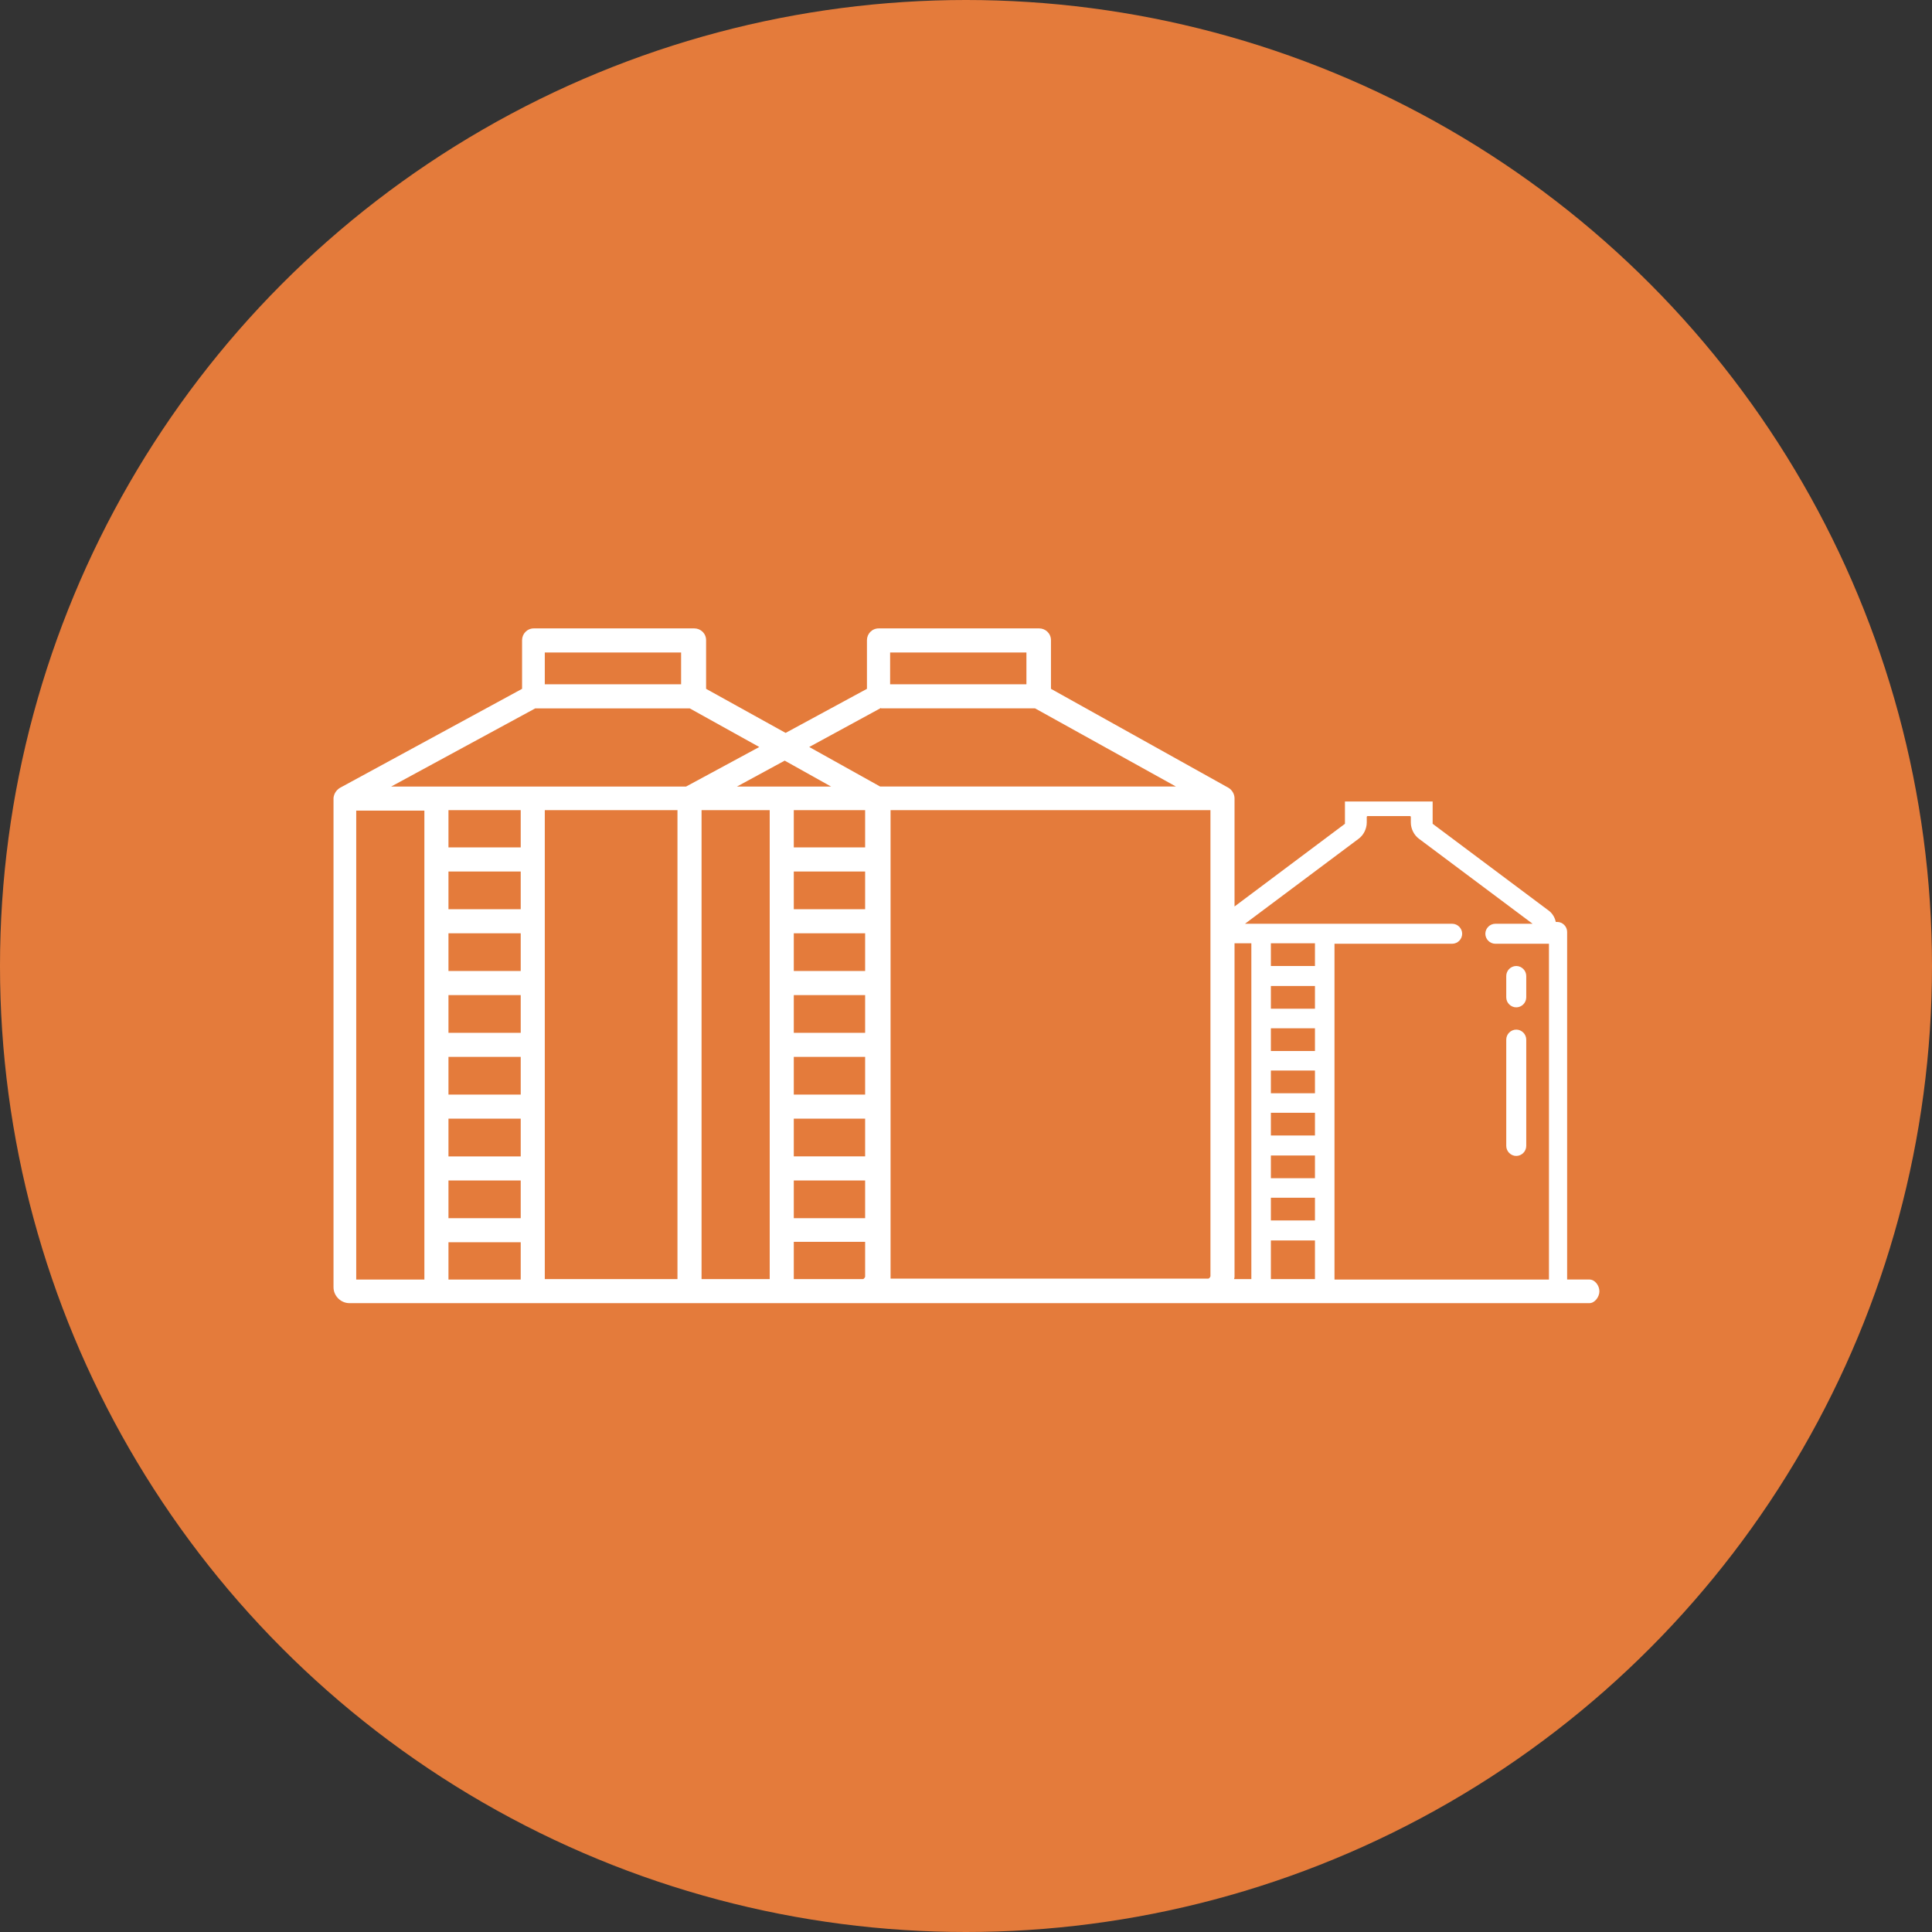
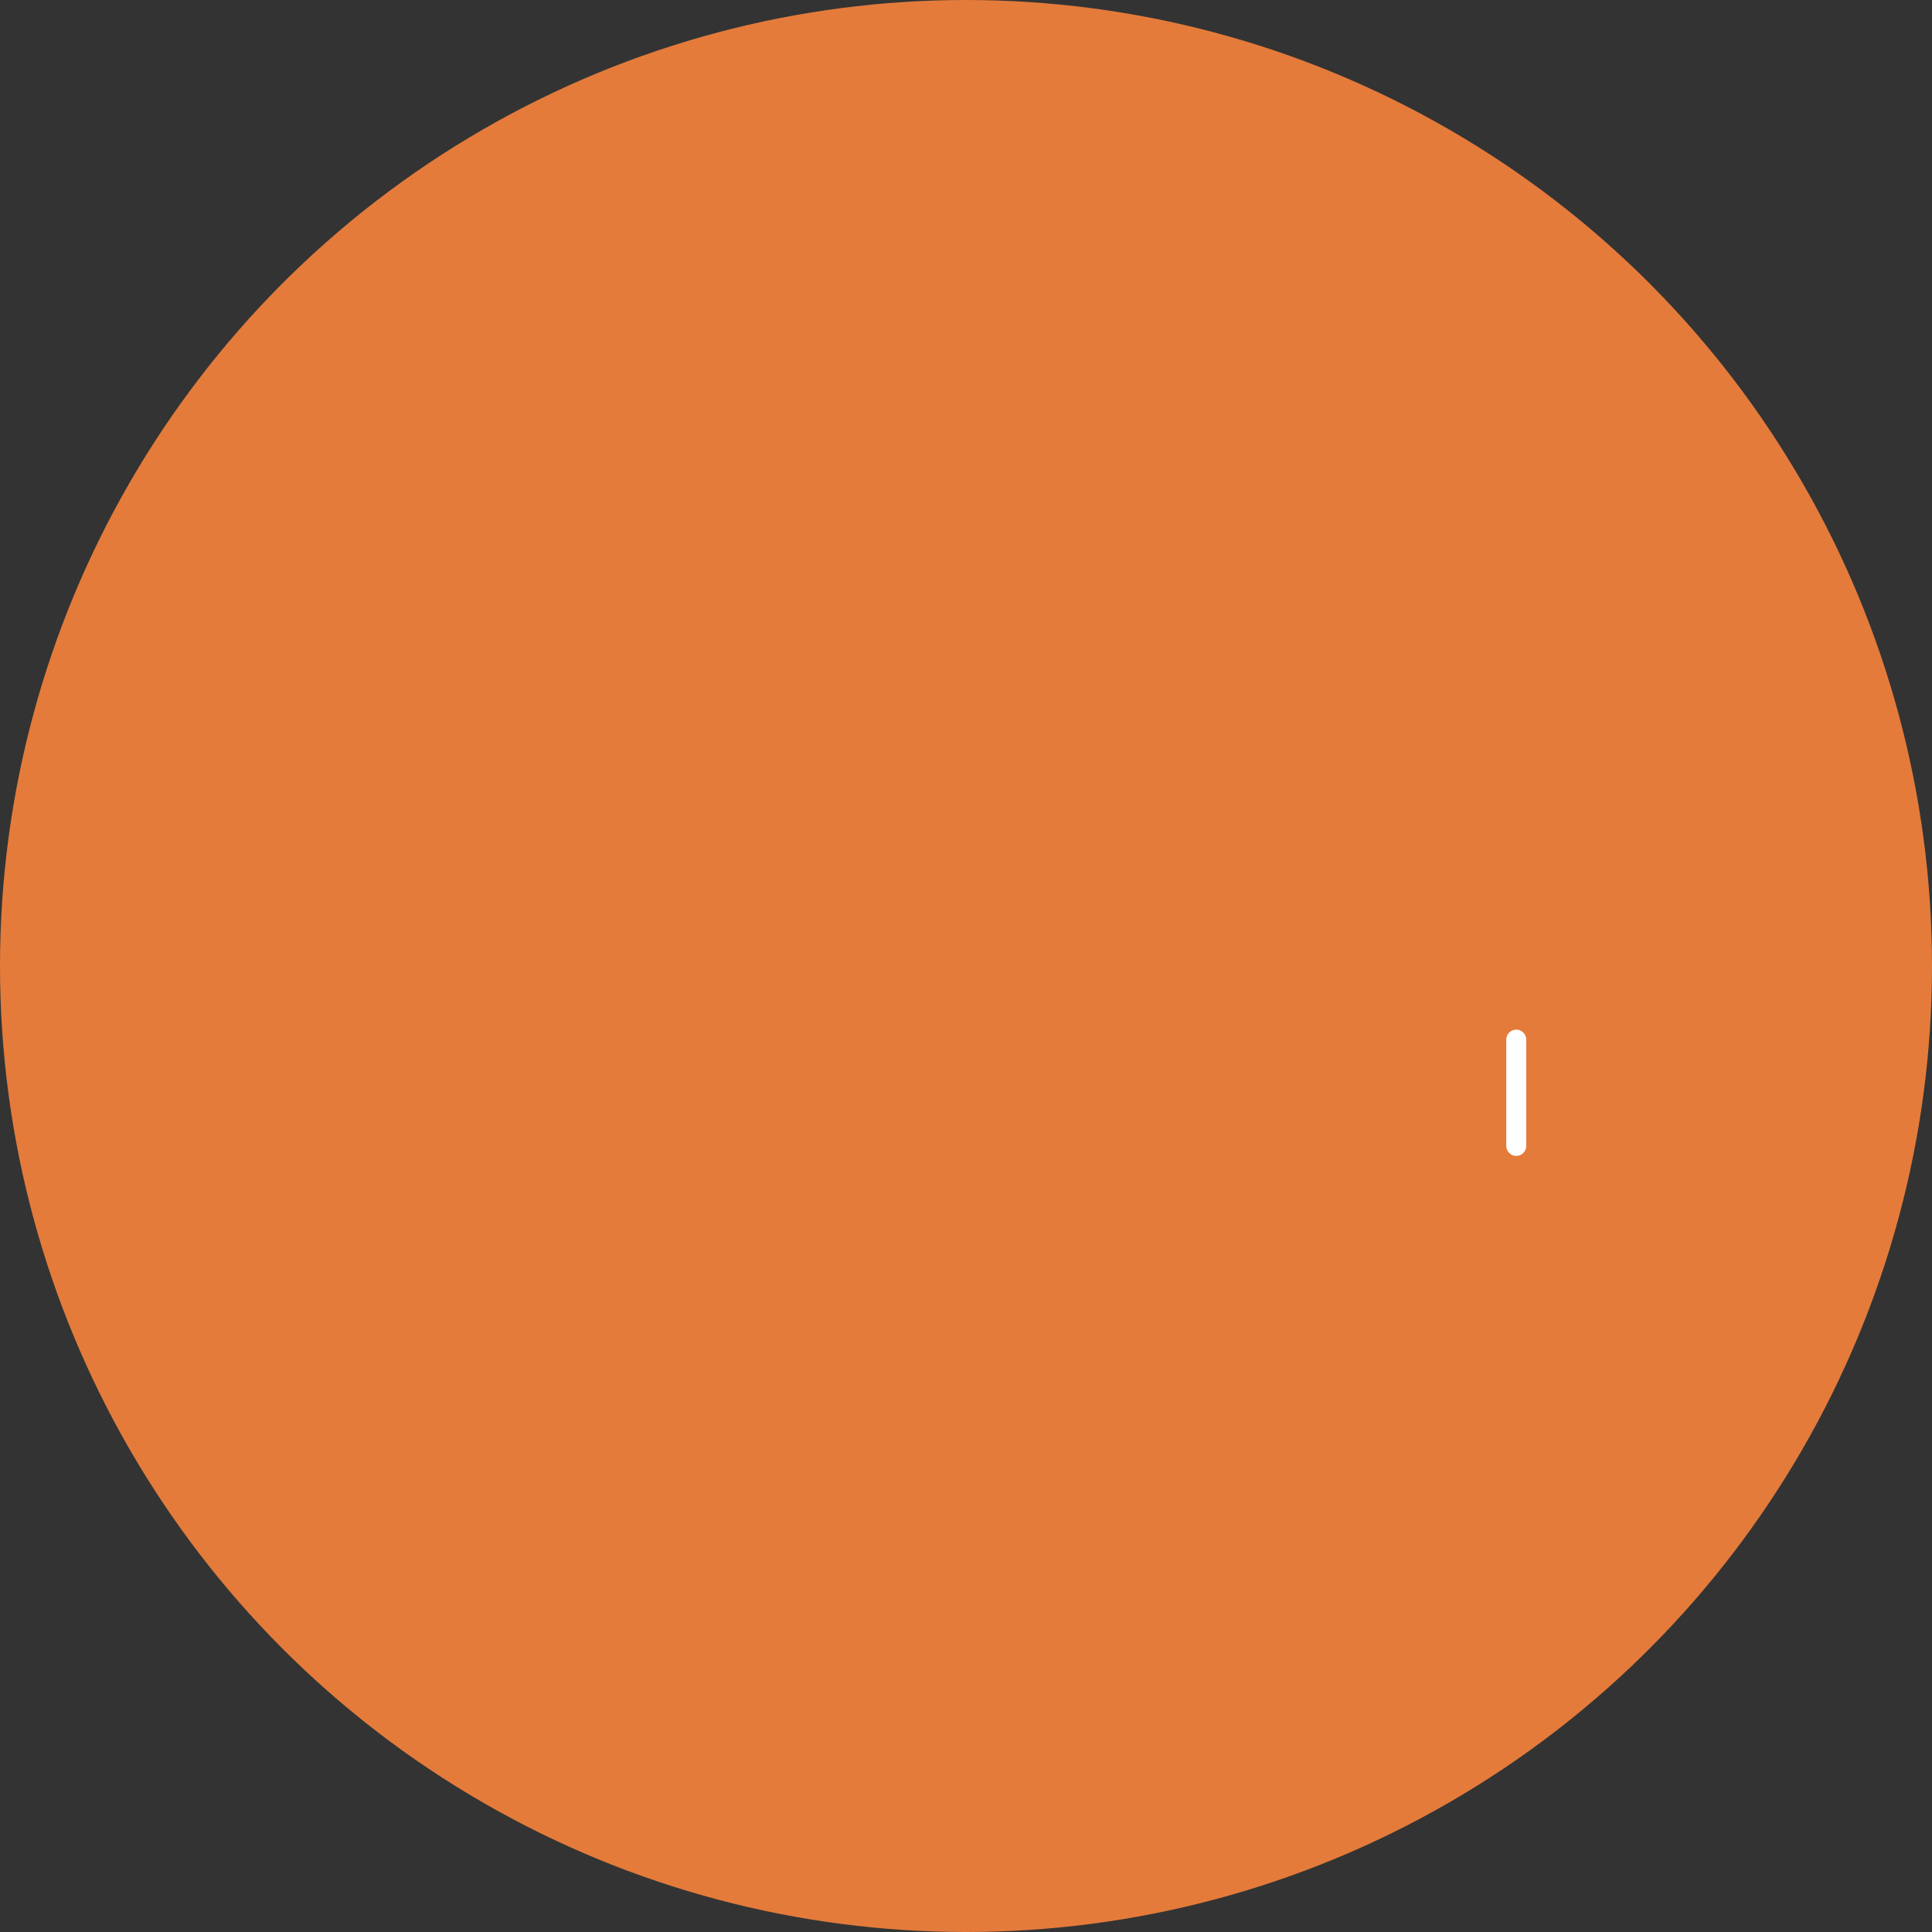
<svg xmlns="http://www.w3.org/2000/svg" id="Capa_2" viewBox="0 0 42.52 42.52">
  <rect x="0" y="0" width="42.52" height="42.52" fill="#333333" stroke="none" />
  <defs>
    <style>.cls-1{fill:#fff;}.cls-2{fill:#e47b3b;}</style>
  </defs>
  <g id="Capa_1-2">
    <g>
      <circle class="cls-2" cx="21.26" cy="21.26" r="21.26" />
      <g>
-         <path class="cls-1" d="M34.97,28.16h-.48v-7.65c0-.12-.1-.22-.22-.22h-.03c-.02-.1-.08-.2-.17-.26l-2.54-1.9v-.49h-1.93v.49l-2.43,1.82v-2.38h0c0-.09-.05-.18-.13-.23l-3.91-2.18v-1.07c0-.15-.12-.26-.26-.26h-3.53c-.15,0-.26,.12-.26,.26v1.07l-1.79,.97-1.75-.97v-1.07c0-.15-.12-.26-.26-.26h-3.53c-.15,0-.26,.12-.26,.26v1.07l-4.01,2.18c-.08,.05-.13,.13-.14,.22h0v10.77c0,.19,.16,.35,.35,.35h27.29c.12,0,.22-.14,.22-.26,0-.13-.1-.26-.22-.26Zm-15.38-13.8h3v.7h-3v-.7Zm-.2,1.23h3.39l3.1,1.72h-6.51l-1.56-.87,1.58-.86Zm-1.92,10.39h1.57v.83h-1.57v-.83Zm0-.53v-.83h1.57v.83h-1.57Zm0-1.36v-.83h1.57v.83h-1.57Zm0-1.36v-.83h1.57v.83h-1.57Zm0-1.36v-.83h1.57v.83h-1.57Zm0-1.36v-.83h1.57v.83h-1.57Zm0-1.36v-.82h1.57v.82h-1.57Zm-1.25-1.34l1.05-.57,1.02,.57h-2.07Zm-4.23-2.95h3v.7h-3v-.7Zm-.2,1.23h3.39l1.53,.85-1.61,.87h-6.49l3.17-1.72Zm-2.45,12.57h-1.5v-10.32h1.5v10.32Zm2.12,0h-1.59v-.82h1.59v.82Zm0-1.35h-1.59v-.83h1.59v.83Zm0-1.36h-1.59v-.83h1.59v.83Zm0-1.36h-1.59v-.83h1.59v.83Zm0-1.36h-1.59v-.83h1.59v.83Zm0-1.36h-1.59v-.83h1.59v.83Zm0-1.36h-1.59v-.83h1.59v.83Zm0-1.36h-1.59v-.82h1.59v.82Zm.53-.82h2.92v10.32h-2.92v-10.32Zm3.45,10.32v-10.32h1.5v10.32h-1.5Zm2.03,0v-.82h1.57v.77s-.02,.05-.05,.05h-1.51Zm2.12-10.32h7.05v10.26s-.02,.05-.05,.05h-6.99v-10.32Zm7.95,10.32h-.38s.01-.03,.01-.05v-7.34h.37v7.39Zm1.4,0h-.97v-.85h.97v.85Zm0-1.29h-.97v-.5h.97v.5Zm0-.93h-.97v-.5h.97v.5Zm0-.94h-.97v-.5h.97v.5Zm0-.93h-.97v-.5h.97v.5Zm0-.93h-.97v-.5h.97v.5Zm0-.93h-.97v-.5h.97v.5Zm0-.94h-.97v-.5h.97v.5Zm5.14,6.9h-4.71v-7.39h2.59c.12,0,.22-.1,.22-.22s-.1-.22-.22-.22h-4.56l2.5-1.87c.11-.08,.18-.22,.18-.36v-.12s0-.02,.02-.02h.93s.02,0,.02,.02v.12c0,.14,.07,.28,.18,.36l2.5,1.87h-.82c-.12,0-.22,.1-.22,.22s.1,.22,.22,.22h1.18v7.39Z" />
-         <path class="cls-1" d="M33.37,22.17c.12,0,.22-.1,.22-.22v-.47c0-.12-.1-.22-.22-.22s-.22,.1-.22,.22v.47c0,.12,.1,.22,.22,.22Z" />
        <path class="cls-1" d="M33.37,25.44c.12,0,.22-.1,.22-.22v-2.34c0-.12-.1-.22-.22-.22s-.22,.1-.22,.22v2.34c0,.12,.1,.22,.22,.22Z" />
      </g>
    </g>
  </g>
</svg>